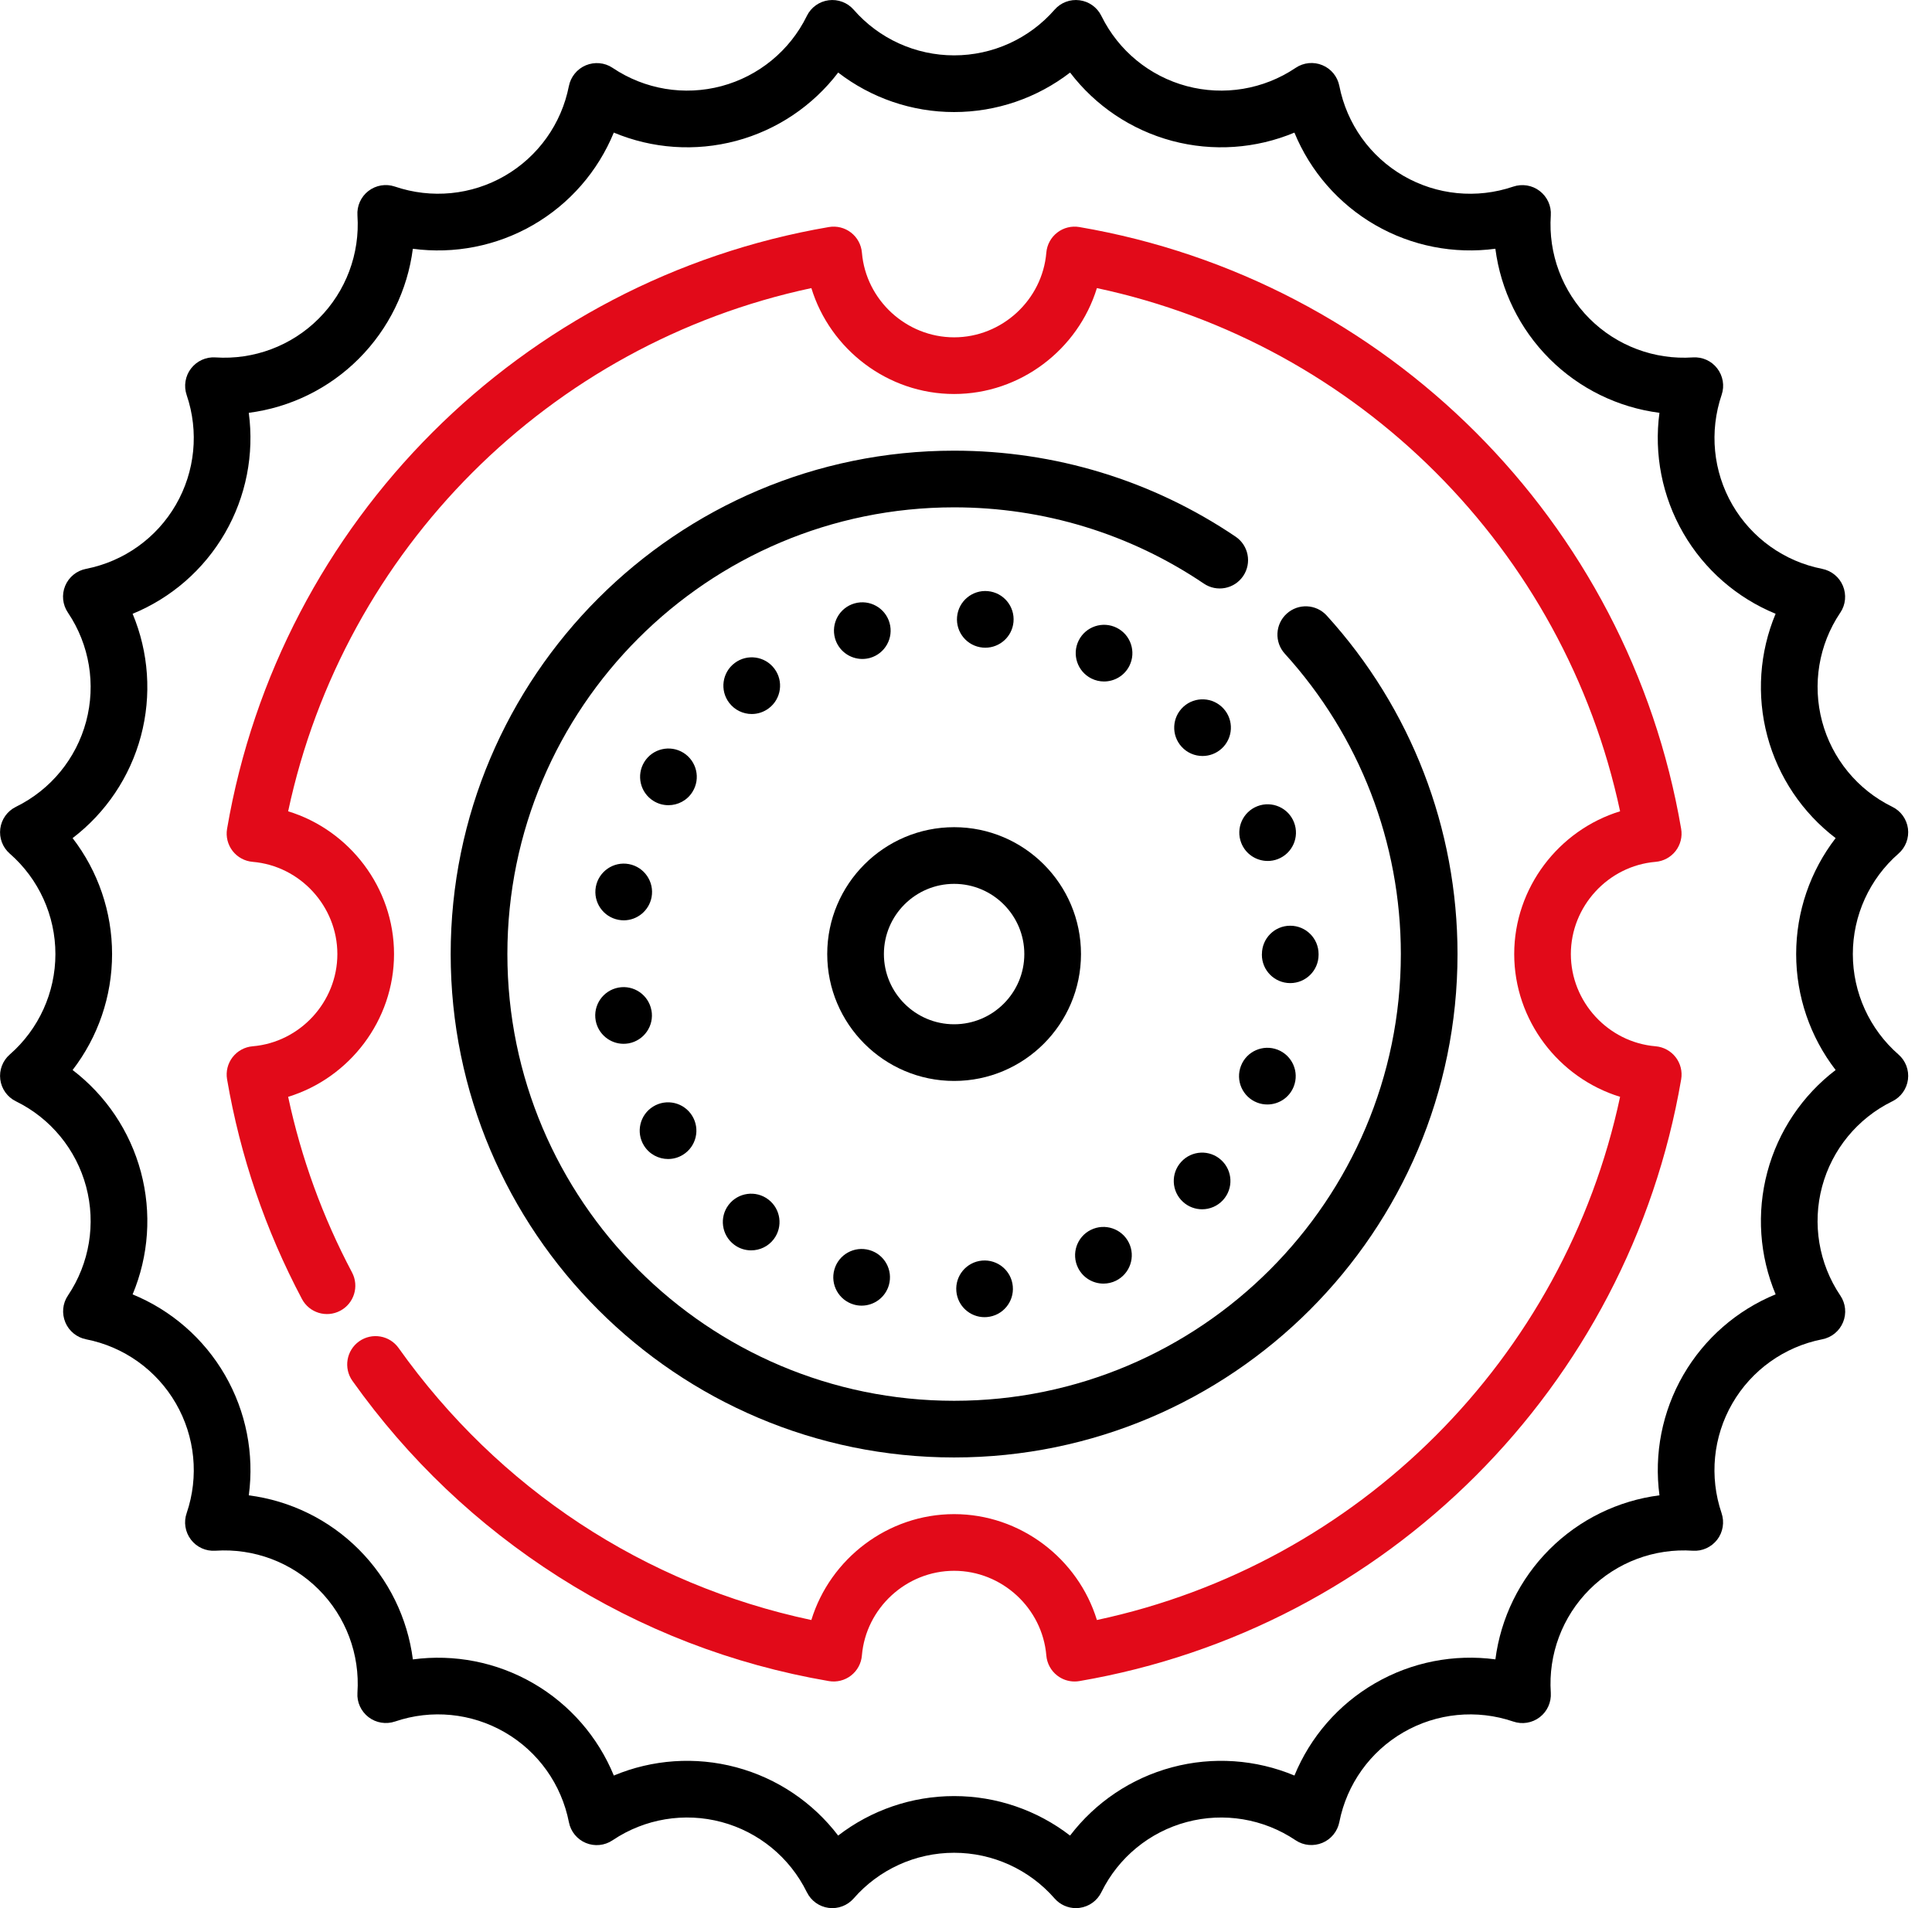
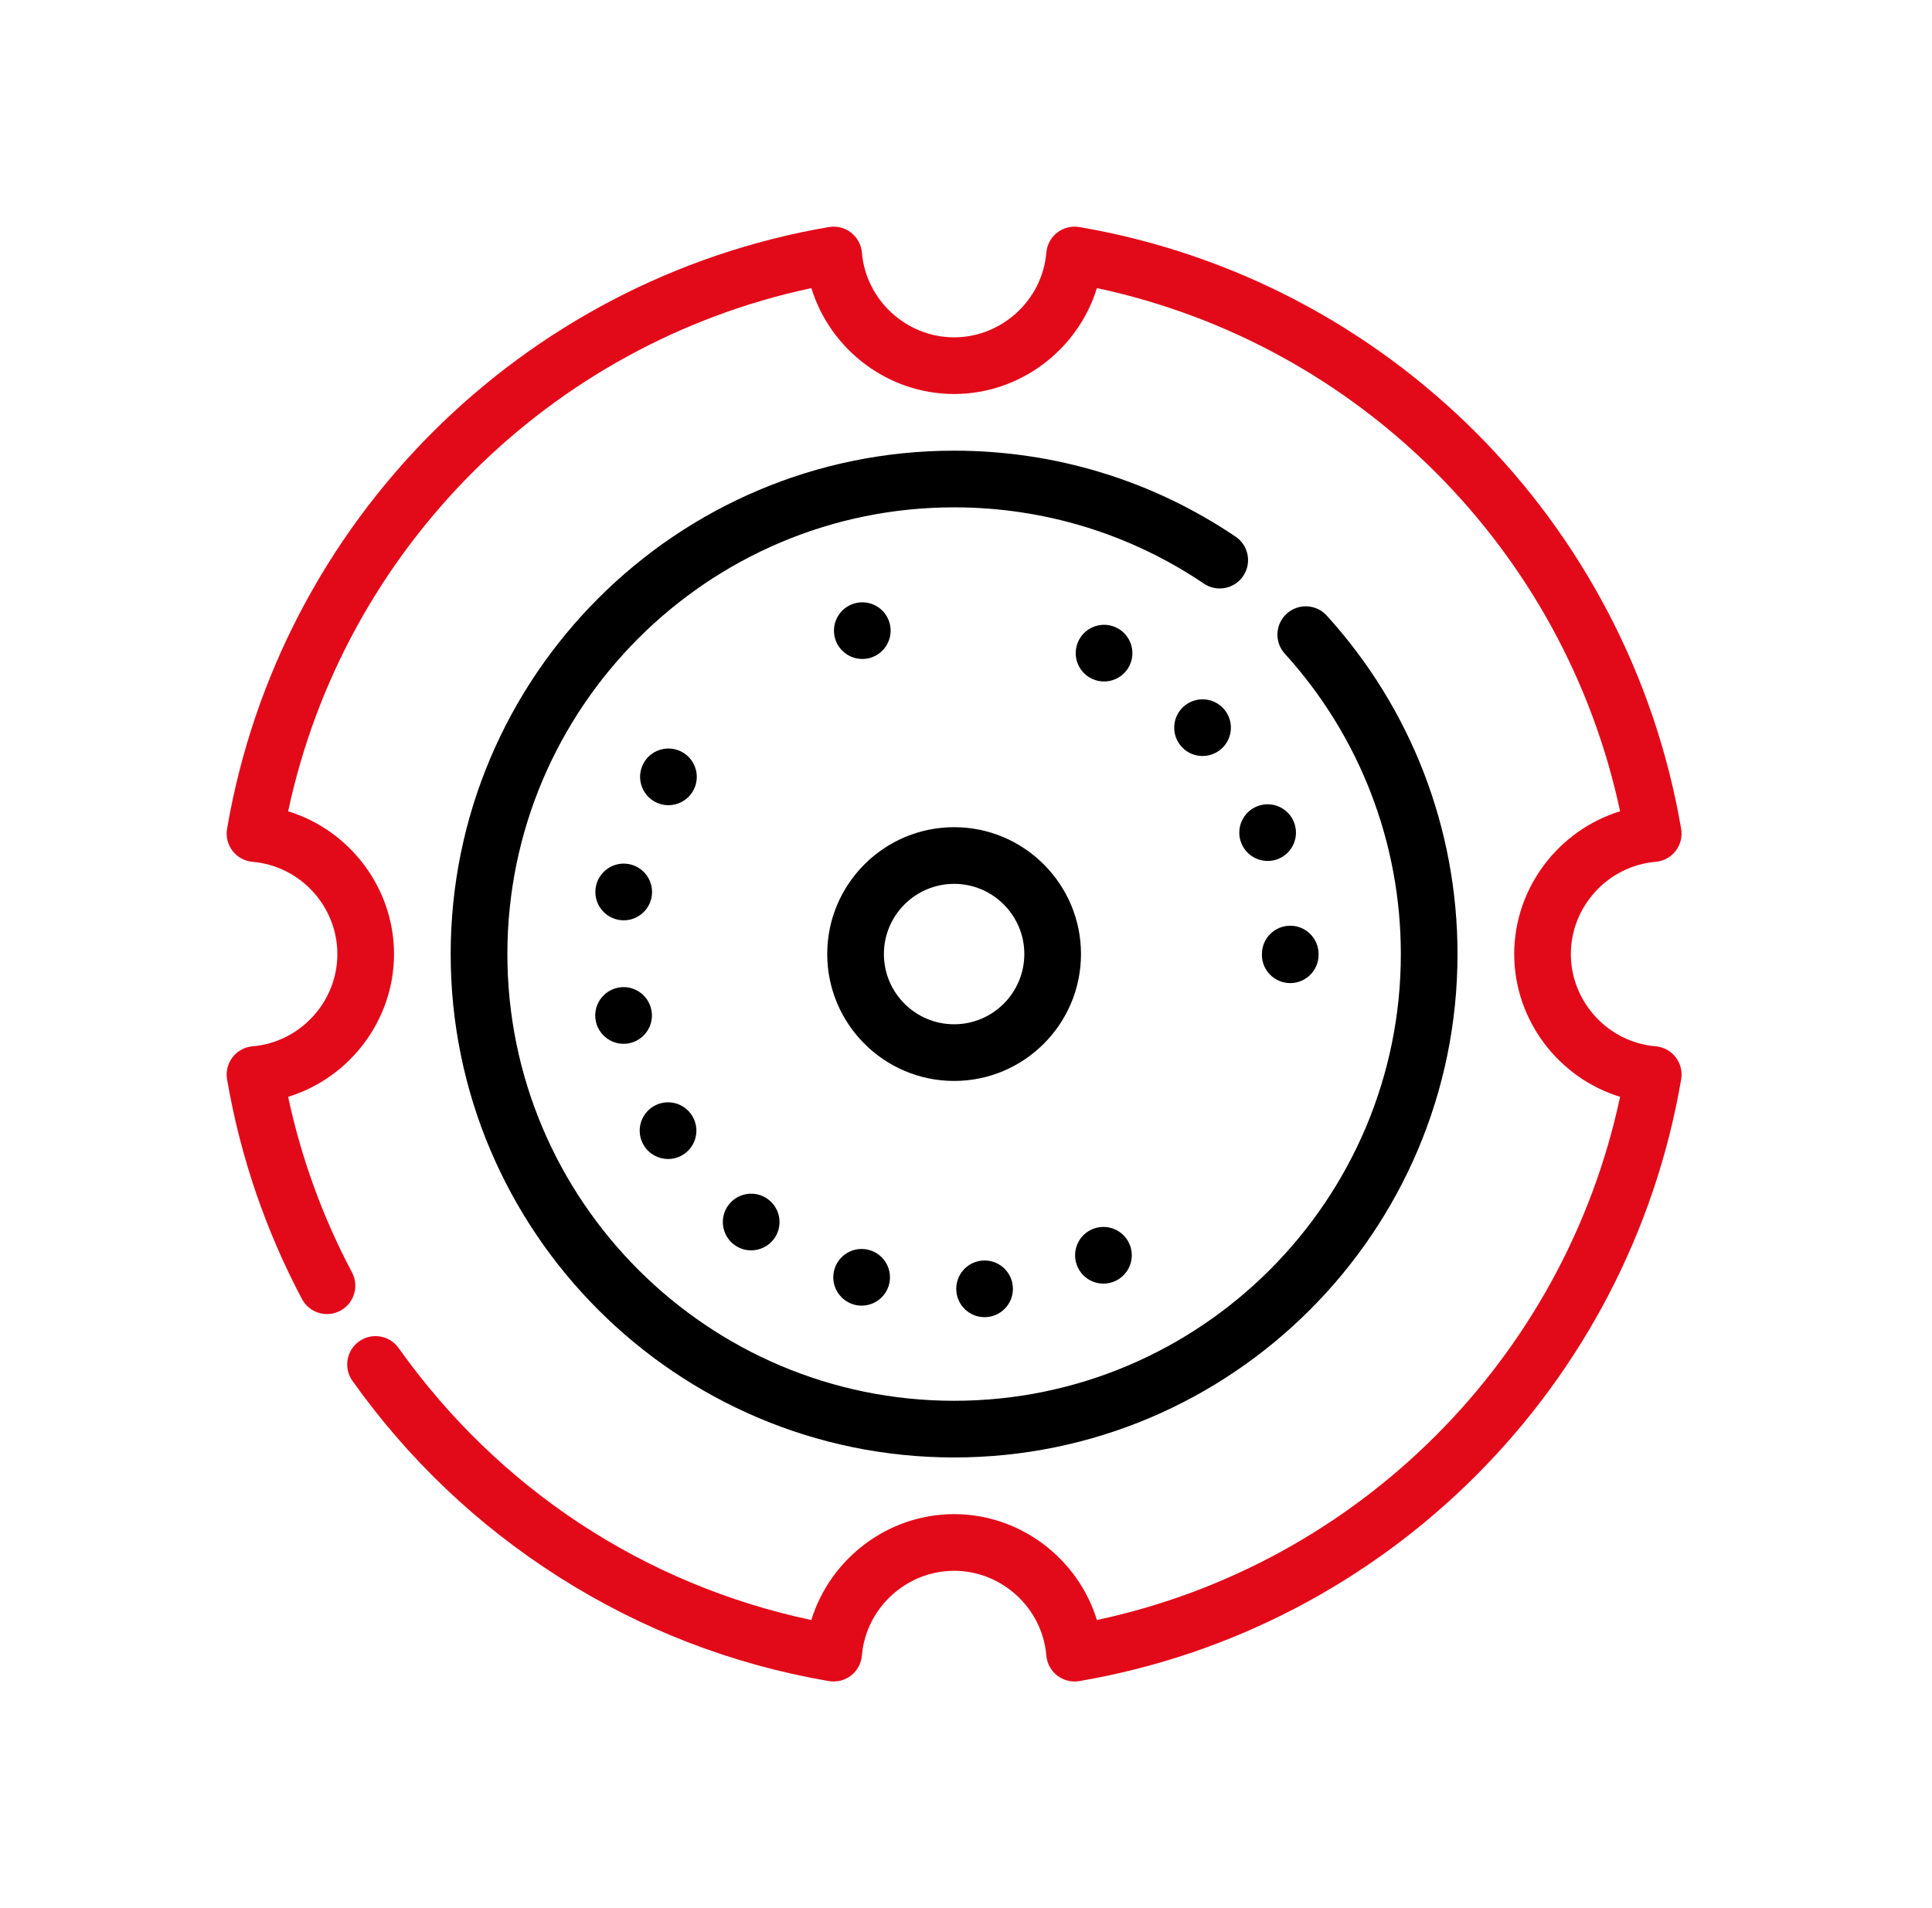
<svg xmlns="http://www.w3.org/2000/svg" width="81" height="80" viewBox="0 0 81 80" fill="none">
-   <path d="M32.465 28.032C32.07 27.508 31.324 27.404 30.801 27.799C30.277 28.195 30.172 28.94 30.569 29.464C30.803 29.773 31.158 29.936 31.517 29.936C31.767 29.936 32.018 29.857 32.233 29.695C32.756 29.301 32.861 28.555 32.465 28.032Z" fill="black" />
-   <path d="M79.595 44.212C78.379 43.15 77.681 41.615 77.681 40.001C77.681 38.386 78.379 36.851 79.595 35.789C79.895 35.528 80.043 35.133 79.992 34.739C79.939 34.344 79.694 34.002 79.336 33.827L79.324 33.821C77.877 33.109 76.809 31.807 76.393 30.25C75.977 28.692 76.252 27.031 77.147 25.698L77.157 25.684C77.38 25.354 77.418 24.932 77.266 24.564C77.114 24.195 76.782 23.926 76.391 23.849C74.808 23.538 73.438 22.559 72.63 21.163C71.823 19.767 71.658 18.09 72.182 16.549C72.309 16.173 72.237 15.759 71.995 15.445C71.753 15.13 71.372 14.958 70.972 14.985C69.364 15.093 67.784 14.501 66.642 13.36C65.501 12.219 64.909 10.641 65.018 9.03C65.046 8.633 64.868 8.25 64.552 8.007C64.237 7.764 63.816 7.697 63.44 7.825C61.912 8.345 60.236 8.18 58.84 7.372C57.444 6.565 56.465 5.194 56.152 3.601C56.075 3.211 55.809 2.885 55.442 2.733C55.075 2.58 54.656 2.621 54.325 2.842L54.31 2.852C52.971 3.75 51.31 4.026 49.753 3.61C48.195 3.193 46.894 2.125 46.181 0.677L46.173 0.662C45.997 0.306 45.655 0.062 45.261 0.011C44.867 -0.041 44.474 0.108 44.213 0.407C43.151 1.624 41.616 2.321 40.002 2.321C38.387 2.321 36.852 1.624 35.791 0.407C35.529 0.108 35.134 -0.041 34.74 0.011C34.346 0.063 34.003 0.309 33.828 0.666L33.822 0.679C33.11 2.125 31.808 3.193 30.251 3.61C28.694 4.026 27.033 3.75 25.691 2.85L25.677 2.841C25.347 2.621 24.927 2.586 24.561 2.738C24.194 2.891 23.927 3.222 23.85 3.612C23.539 5.194 22.56 6.565 21.164 7.372C19.768 8.18 18.091 8.345 16.552 7.821C16.176 7.694 15.761 7.765 15.446 8.007C15.132 8.249 14.959 8.635 14.986 9.031C15.095 10.641 14.502 12.219 13.361 13.36C12.22 14.502 10.642 15.093 9.029 14.985C8.634 14.958 8.25 15.136 8.008 15.451C7.765 15.766 7.698 16.187 7.826 16.563C8.346 18.09 8.181 19.767 7.373 21.163C6.566 22.559 5.195 23.538 3.604 23.851C3.212 23.927 2.885 24.195 2.732 24.564C2.58 24.933 2.623 25.354 2.847 25.684L2.853 25.693C3.751 27.031 4.027 28.692 3.611 30.25C3.195 31.807 2.126 33.109 0.678 33.822L0.663 33.83C0.307 34.005 0.063 34.348 0.012 34.741C-0.039 35.135 0.11 35.528 0.409 35.789C1.625 36.851 2.323 38.386 2.323 40.001C2.323 41.615 1.625 43.15 0.409 44.212C0.11 44.473 -0.039 44.866 0.012 45.26C0.063 45.654 0.307 45.996 0.663 46.172L0.68 46.18C2.126 46.892 3.194 48.194 3.611 49.751C4.027 51.309 3.751 52.97 2.853 54.309L2.844 54.323C2.622 54.653 2.586 55.073 2.739 55.441C2.891 55.808 3.222 56.076 3.613 56.153C5.195 56.463 6.566 57.443 7.373 58.839C8.181 60.235 8.346 61.911 7.827 63.436C7.694 63.813 7.762 64.231 8.004 64.55C8.245 64.868 8.632 65.044 9.032 65.016C10.645 64.908 12.22 65.5 13.361 66.641C14.502 67.782 15.095 69.36 14.986 70.972C14.958 71.368 15.136 71.751 15.451 71.994C15.767 72.237 16.188 72.304 16.564 72.176C18.091 71.656 19.767 71.821 21.163 72.629C22.56 73.436 23.539 74.807 23.852 76.4C23.928 76.79 24.195 77.116 24.562 77.269C24.929 77.421 25.348 77.38 25.678 77.159L25.694 77.149C27.032 76.251 28.694 75.975 30.251 76.391C31.808 76.808 33.11 77.876 33.823 79.325L33.831 79.339C34.006 79.695 34.349 79.94 34.742 79.991C35.136 80.042 35.529 79.893 35.791 79.594C36.852 78.378 38.387 77.68 40.002 77.68C41.616 77.68 43.151 78.378 44.213 79.594C44.44 79.854 44.767 80.001 45.108 80.001C45.16 80.001 45.211 79.997 45.263 79.99C45.658 79.938 46 79.692 46.175 79.335L46.181 79.323C46.893 77.876 48.195 76.808 49.752 76.392C51.309 75.975 52.971 76.251 54.312 77.151L54.326 77.16C54.657 77.381 55.076 77.415 55.443 77.263C55.809 77.111 56.077 76.779 56.153 76.39C56.464 74.807 57.444 73.436 58.84 72.629C60.236 71.822 61.912 71.656 63.444 72.178C63.821 72.308 64.237 72.239 64.554 71.996C64.87 71.755 65.044 71.368 65.018 70.97C64.909 69.36 65.501 67.782 66.642 66.641C67.783 65.5 69.36 64.907 70.971 65.016C71.368 65.044 71.751 64.867 71.995 64.552C72.238 64.237 72.305 63.815 72.177 63.438C71.658 61.911 71.823 60.235 72.63 58.839C73.438 57.443 74.808 56.463 76.4 56.151C76.791 56.075 77.118 55.807 77.27 55.439C77.423 55.071 77.381 54.651 77.158 54.32L77.15 54.309C76.252 52.97 75.976 51.309 76.392 49.751C76.809 48.194 77.877 46.892 79.326 46.179L79.341 46.172C79.696 45.996 79.941 45.654 79.992 45.26C80.043 44.866 79.894 44.473 79.595 44.212ZM74.097 49.137C73.639 50.852 73.769 52.655 74.444 54.267C72.829 54.93 71.462 56.112 70.573 57.648C69.685 59.184 69.342 60.958 69.574 62.693C67.843 62.916 66.217 63.705 64.962 64.96C63.708 66.214 62.919 67.839 62.695 69.571C60.963 69.34 59.187 69.682 57.65 70.572C56.116 71.459 54.935 72.823 54.27 74.442C52.658 73.768 50.854 73.637 49.139 74.096C47.422 74.554 45.924 75.569 44.863 76.959C43.481 75.894 41.776 75.303 40.002 75.303C40.002 75.303 40.002 75.303 40.002 75.303C38.228 75.303 36.522 75.894 35.14 76.959C34.08 75.569 32.582 74.555 30.865 74.096C29.15 73.637 27.346 73.768 25.735 74.442C25.072 72.827 23.89 71.46 22.354 70.572C20.819 69.684 19.046 69.341 17.31 69.573C17.086 67.842 16.297 66.216 15.042 64.961C13.788 63.706 12.164 62.918 10.431 62.694C10.663 60.962 10.32 59.186 9.431 57.649C8.543 56.115 7.179 54.934 5.56 54.269C6.235 52.657 6.366 50.853 5.907 49.137C5.448 47.421 4.433 45.922 3.044 44.862C4.109 43.48 4.699 41.774 4.699 40.001C4.699 38.227 4.109 36.521 3.044 35.139C4.433 34.079 5.448 32.58 5.907 30.864C6.365 29.15 6.235 27.347 5.56 25.734C7.175 25.071 8.542 23.889 9.431 22.352C10.319 20.817 10.662 19.043 10.43 17.308C12.162 17.085 13.787 16.296 15.042 15.041C16.296 13.787 17.085 12.163 17.309 10.43C19.04 10.661 20.817 10.319 22.354 9.43C23.888 8.543 25.069 7.178 25.734 5.559C27.346 6.234 29.149 6.364 30.866 5.906C32.582 5.447 34.08 4.432 35.141 3.042C36.523 4.107 38.228 4.698 40.002 4.698C41.776 4.698 43.482 4.107 44.864 3.042C45.924 4.432 47.422 5.446 49.139 5.906C50.855 6.364 52.658 6.233 54.269 5.56C54.932 7.174 56.114 8.541 57.65 9.43C59.186 10.318 60.96 10.661 62.694 10.429C62.918 12.16 63.707 13.786 64.962 15.041C66.216 16.295 67.84 17.084 69.573 17.308C69.341 19.039 69.684 20.815 70.573 22.352C71.461 23.889 72.828 25.07 74.443 25.733C73.769 27.345 73.639 29.149 74.097 30.864C74.556 32.581 75.571 34.079 76.96 35.139C75.895 36.521 75.305 38.227 75.305 40.001C75.305 41.774 75.895 43.481 76.96 44.862C75.57 45.922 74.556 47.421 74.097 49.137Z" fill="black" />
  <path d="M70.252 44.324C70.048 44.061 69.743 43.895 69.412 43.867C67.42 43.7 65.859 42.002 65.859 40.001C65.859 38 67.42 36.301 69.412 36.134C69.743 36.106 70.048 35.941 70.252 35.678C70.456 35.414 70.54 35.078 70.483 34.75C68.279 21.863 58.139 11.724 45.252 9.519C44.924 9.463 44.588 9.547 44.325 9.751C44.062 9.954 43.896 10.259 43.868 10.591C43.701 12.582 42.003 14.143 40.002 14.143C38.001 14.143 36.302 12.582 36.136 10.591C36.108 10.259 35.942 9.954 35.679 9.751C35.416 9.547 35.079 9.463 34.751 9.519C21.865 11.724 11.725 21.863 9.52 34.75C9.464 35.078 9.548 35.414 9.752 35.678C9.956 35.941 10.261 36.106 10.592 36.134C12.584 36.301 14.144 37.999 14.144 40.001C14.144 42.001 12.584 43.7 10.592 43.867C10.261 43.895 9.956 44.06 9.752 44.323C9.548 44.587 9.464 44.923 9.52 45.251C10.072 48.473 11.128 51.572 12.659 54.462C12.966 55.042 13.685 55.263 14.265 54.955C14.845 54.648 15.066 53.929 14.759 53.349C13.527 51.024 12.628 48.552 12.081 45.986C14.652 45.197 16.52 42.78 16.52 40.001C16.52 37.221 14.652 34.803 12.081 34.015C14.42 23.039 23.041 14.418 34.017 12.079C34.805 14.651 37.222 16.519 40.002 16.519C42.782 16.519 45.199 14.651 45.988 12.079C56.963 14.418 65.584 23.039 67.923 34.014C65.352 34.803 63.484 37.221 63.484 40C63.484 42.78 65.352 45.197 67.923 45.986C65.584 56.962 56.963 65.582 45.988 67.921C45.199 65.35 42.782 63.482 40.002 63.482C37.222 63.482 34.805 65.35 34.016 67.922C27.016 66.435 20.905 62.417 16.713 56.519C16.334 55.984 15.592 55.858 15.056 56.238C14.522 56.618 14.396 57.36 14.776 57.895C17.112 61.182 20.02 63.945 23.419 66.109C26.891 68.318 30.703 69.789 34.751 70.482C35.079 70.538 35.416 70.454 35.679 70.25C35.942 70.046 36.108 69.742 36.135 69.41C36.303 67.418 38.001 65.858 40.002 65.858C42.003 65.858 43.701 67.418 43.868 69.41C43.896 69.742 44.062 70.047 44.325 70.25C44.534 70.413 44.791 70.499 45.052 70.499C45.119 70.499 45.186 70.493 45.253 70.482C58.139 68.278 68.279 58.138 70.484 45.251C70.54 44.923 70.456 44.587 70.252 44.324Z" fill="#E20A19" />
  <path d="M40.002 34.681C37.068 34.681 34.682 37.067 34.682 40C34.682 42.934 37.068 45.32 40.002 45.32C42.935 45.32 45.321 42.934 45.321 40C45.321 37.067 42.935 34.681 40.002 34.681ZM40.002 42.944C38.378 42.944 37.058 41.624 37.058 40C37.058 38.377 38.378 37.057 40.002 37.057C41.625 37.057 42.945 38.377 42.945 40C42.945 41.624 41.625 42.944 40.002 42.944Z" fill="black" />
  <path d="M55.624 25.809C55.183 25.324 54.432 25.288 53.946 25.729C53.46 26.17 53.424 26.922 53.866 27.407C57.003 30.859 58.731 35.331 58.731 40C58.731 50.328 50.329 58.73 40.002 58.73C29.674 58.73 21.272 50.328 21.272 40C21.272 29.673 29.674 21.271 40.002 21.271C43.755 21.271 47.376 22.377 50.473 24.469C51.017 24.836 51.755 24.693 52.122 24.149C52.489 23.606 52.346 22.867 51.803 22.5C48.312 20.141 44.231 18.895 40.001 18.895C28.364 18.895 18.895 28.363 18.895 40.001C18.895 51.639 28.363 61.106 40.001 61.106C51.639 61.106 61.107 51.638 61.107 40C61.107 34.739 59.16 29.699 55.624 25.809Z" fill="black" />
  <path d="M54.093 38.812C53.438 38.812 52.907 39.344 52.907 40C52.905 40 52.905 40 52.905 40C52.905 40.005 52.905 40.011 52.905 40.016C52.905 40.019 52.905 40.024 52.905 40.027C52.905 40.029 52.905 40.029 52.905 40.029C52.904 40.684 53.436 41.217 54.092 41.218H54.093C54.749 41.218 55.28 40.688 55.282 40.033C55.282 40.027 55.282 40.021 55.282 40.016C55.282 40.011 55.282 40.005 55.282 40C55.282 39.344 54.751 38.812 54.093 38.812Z" fill="black" />
  <path d="M47.327 52.1C47.034 51.512 46.321 51.273 45.733 51.565C45.145 51.856 44.906 52.571 45.198 53.158C45.405 53.575 45.827 53.817 46.262 53.817C46.441 53.817 46.62 53.778 46.791 53.694H46.79C47.378 53.401 47.619 52.688 47.327 52.1Z" fill="black" />
-   <path d="M51.2 48.637C50.717 48.193 49.965 48.227 49.523 48.712C49.079 49.195 49.112 49.947 49.596 50.389C49.824 50.598 50.112 50.701 50.399 50.701C50.72 50.701 51.04 50.571 51.275 50.315C51.718 49.831 51.685 49.081 51.2 48.637Z" fill="black" />
-   <path d="M53.567 44.011C52.955 43.774 52.266 44.075 52.029 44.686C51.789 45.298 52.092 45.987 52.703 46.226C52.846 46.282 52.992 46.307 53.135 46.307C53.61 46.307 54.06 46.02 54.242 45.55C54.481 44.94 54.178 44.251 53.567 44.011Z" fill="black" />
  <path d="M54.253 34.48C54.017 33.868 53.328 33.564 52.717 33.801C52.105 34.039 51.801 34.727 52.039 35.338C52.221 35.809 52.671 36.097 53.148 36.097C53.29 36.098 53.435 36.072 53.575 36.018C54.187 35.78 54.491 35.093 54.253 34.48Z" fill="black" />
  <path d="M51.296 29.708C50.854 29.223 50.101 29.189 49.617 29.63C49.132 30.072 49.097 30.823 49.539 31.308C49.773 31.566 50.095 31.696 50.418 31.696C50.703 31.696 50.99 31.593 51.218 31.386C51.703 30.944 51.738 30.193 51.296 29.708Z" fill="black" />
  <path d="M26.367 36.228C25.723 36.108 25.102 36.534 24.981 37.179C24.861 37.824 25.286 38.445 25.932 38.565C26.005 38.578 26.079 38.586 26.15 38.586C26.711 38.586 27.21 38.186 27.318 37.614C27.437 36.97 27.012 36.349 26.367 36.228Z" fill="black" />
  <path d="M28.652 31.561C28.094 31.216 27.362 31.386 27.015 31.943C26.669 32.501 26.84 33.233 27.397 33.58C27.592 33.702 27.809 33.759 28.023 33.759C28.421 33.759 28.809 33.561 29.034 33.198C29.381 32.64 29.209 31.909 28.652 31.561Z" fill="black" />
  <path d="M37.295 26.117C37.117 25.485 36.46 25.119 35.828 25.298C35.197 25.477 34.831 26.133 35.009 26.765C35.158 27.287 35.635 27.628 36.151 27.628C36.259 27.628 36.368 27.614 36.476 27.584C37.108 27.405 37.474 26.747 37.295 26.117Z" fill="black" />
  <path d="M36.451 52.411C35.82 52.23 35.161 52.596 34.982 53.226C34.801 53.857 35.167 54.514 35.798 54.695C35.907 54.727 36.017 54.741 36.124 54.741C36.642 54.741 37.118 54.4 37.267 53.879C37.447 53.247 37.081 52.59 36.451 52.411Z" fill="black" />
  <path d="M32.211 50.289C31.688 49.892 30.944 49.995 30.546 50.517C30.15 51.04 30.253 51.786 30.776 52.182C30.99 52.346 31.242 52.423 31.492 52.423C31.852 52.423 32.207 52.262 32.441 51.953C32.837 51.43 32.734 50.685 32.211 50.289Z" fill="black" />
  <path d="M42.462 53.93C42.404 53.276 41.827 52.794 41.173 52.852C40.519 52.911 40.037 53.488 40.096 54.142C40.151 54.76 40.669 55.224 41.277 55.224C41.314 55.224 41.35 55.222 41.385 55.219C42.039 55.161 42.521 54.583 42.462 53.93Z" fill="black" />
  <path d="M29.019 46.78C28.674 46.221 27.942 46.049 27.384 46.394C26.825 46.739 26.652 47.471 26.998 48.03C27.223 48.393 27.612 48.593 28.01 48.593C28.224 48.593 28.439 48.536 28.634 48.415C29.192 48.07 29.364 47.338 29.019 46.78Z" fill="black" />
  <path d="M27.313 42.359C27.311 42.359 27.311 42.359 27.311 42.359C27.193 41.714 26.573 41.287 25.929 41.406C25.284 41.526 24.856 42.145 24.975 42.79C25.081 43.362 25.582 43.763 26.142 43.763C26.214 43.763 26.287 43.756 26.359 43.744C27.004 43.623 27.432 43.004 27.313 42.359Z" fill="black" />
  <path d="M46.819 26.321C46.231 26.028 45.518 26.267 45.225 26.853C44.932 27.441 45.171 28.154 45.757 28.447C45.927 28.532 46.109 28.572 46.286 28.572C46.723 28.572 47.143 28.331 47.351 27.915C47.644 27.329 47.406 26.614 46.819 26.321Z" fill="black" />
-   <path d="M41.417 24.784C40.764 24.724 40.186 25.206 40.126 25.858C40.065 26.513 40.545 27.091 41.2 27.151C41.236 27.154 41.272 27.156 41.309 27.156C41.917 27.156 42.435 26.693 42.491 26.077C42.551 25.423 42.071 24.845 41.417 24.784Z" fill="black" />
</svg>